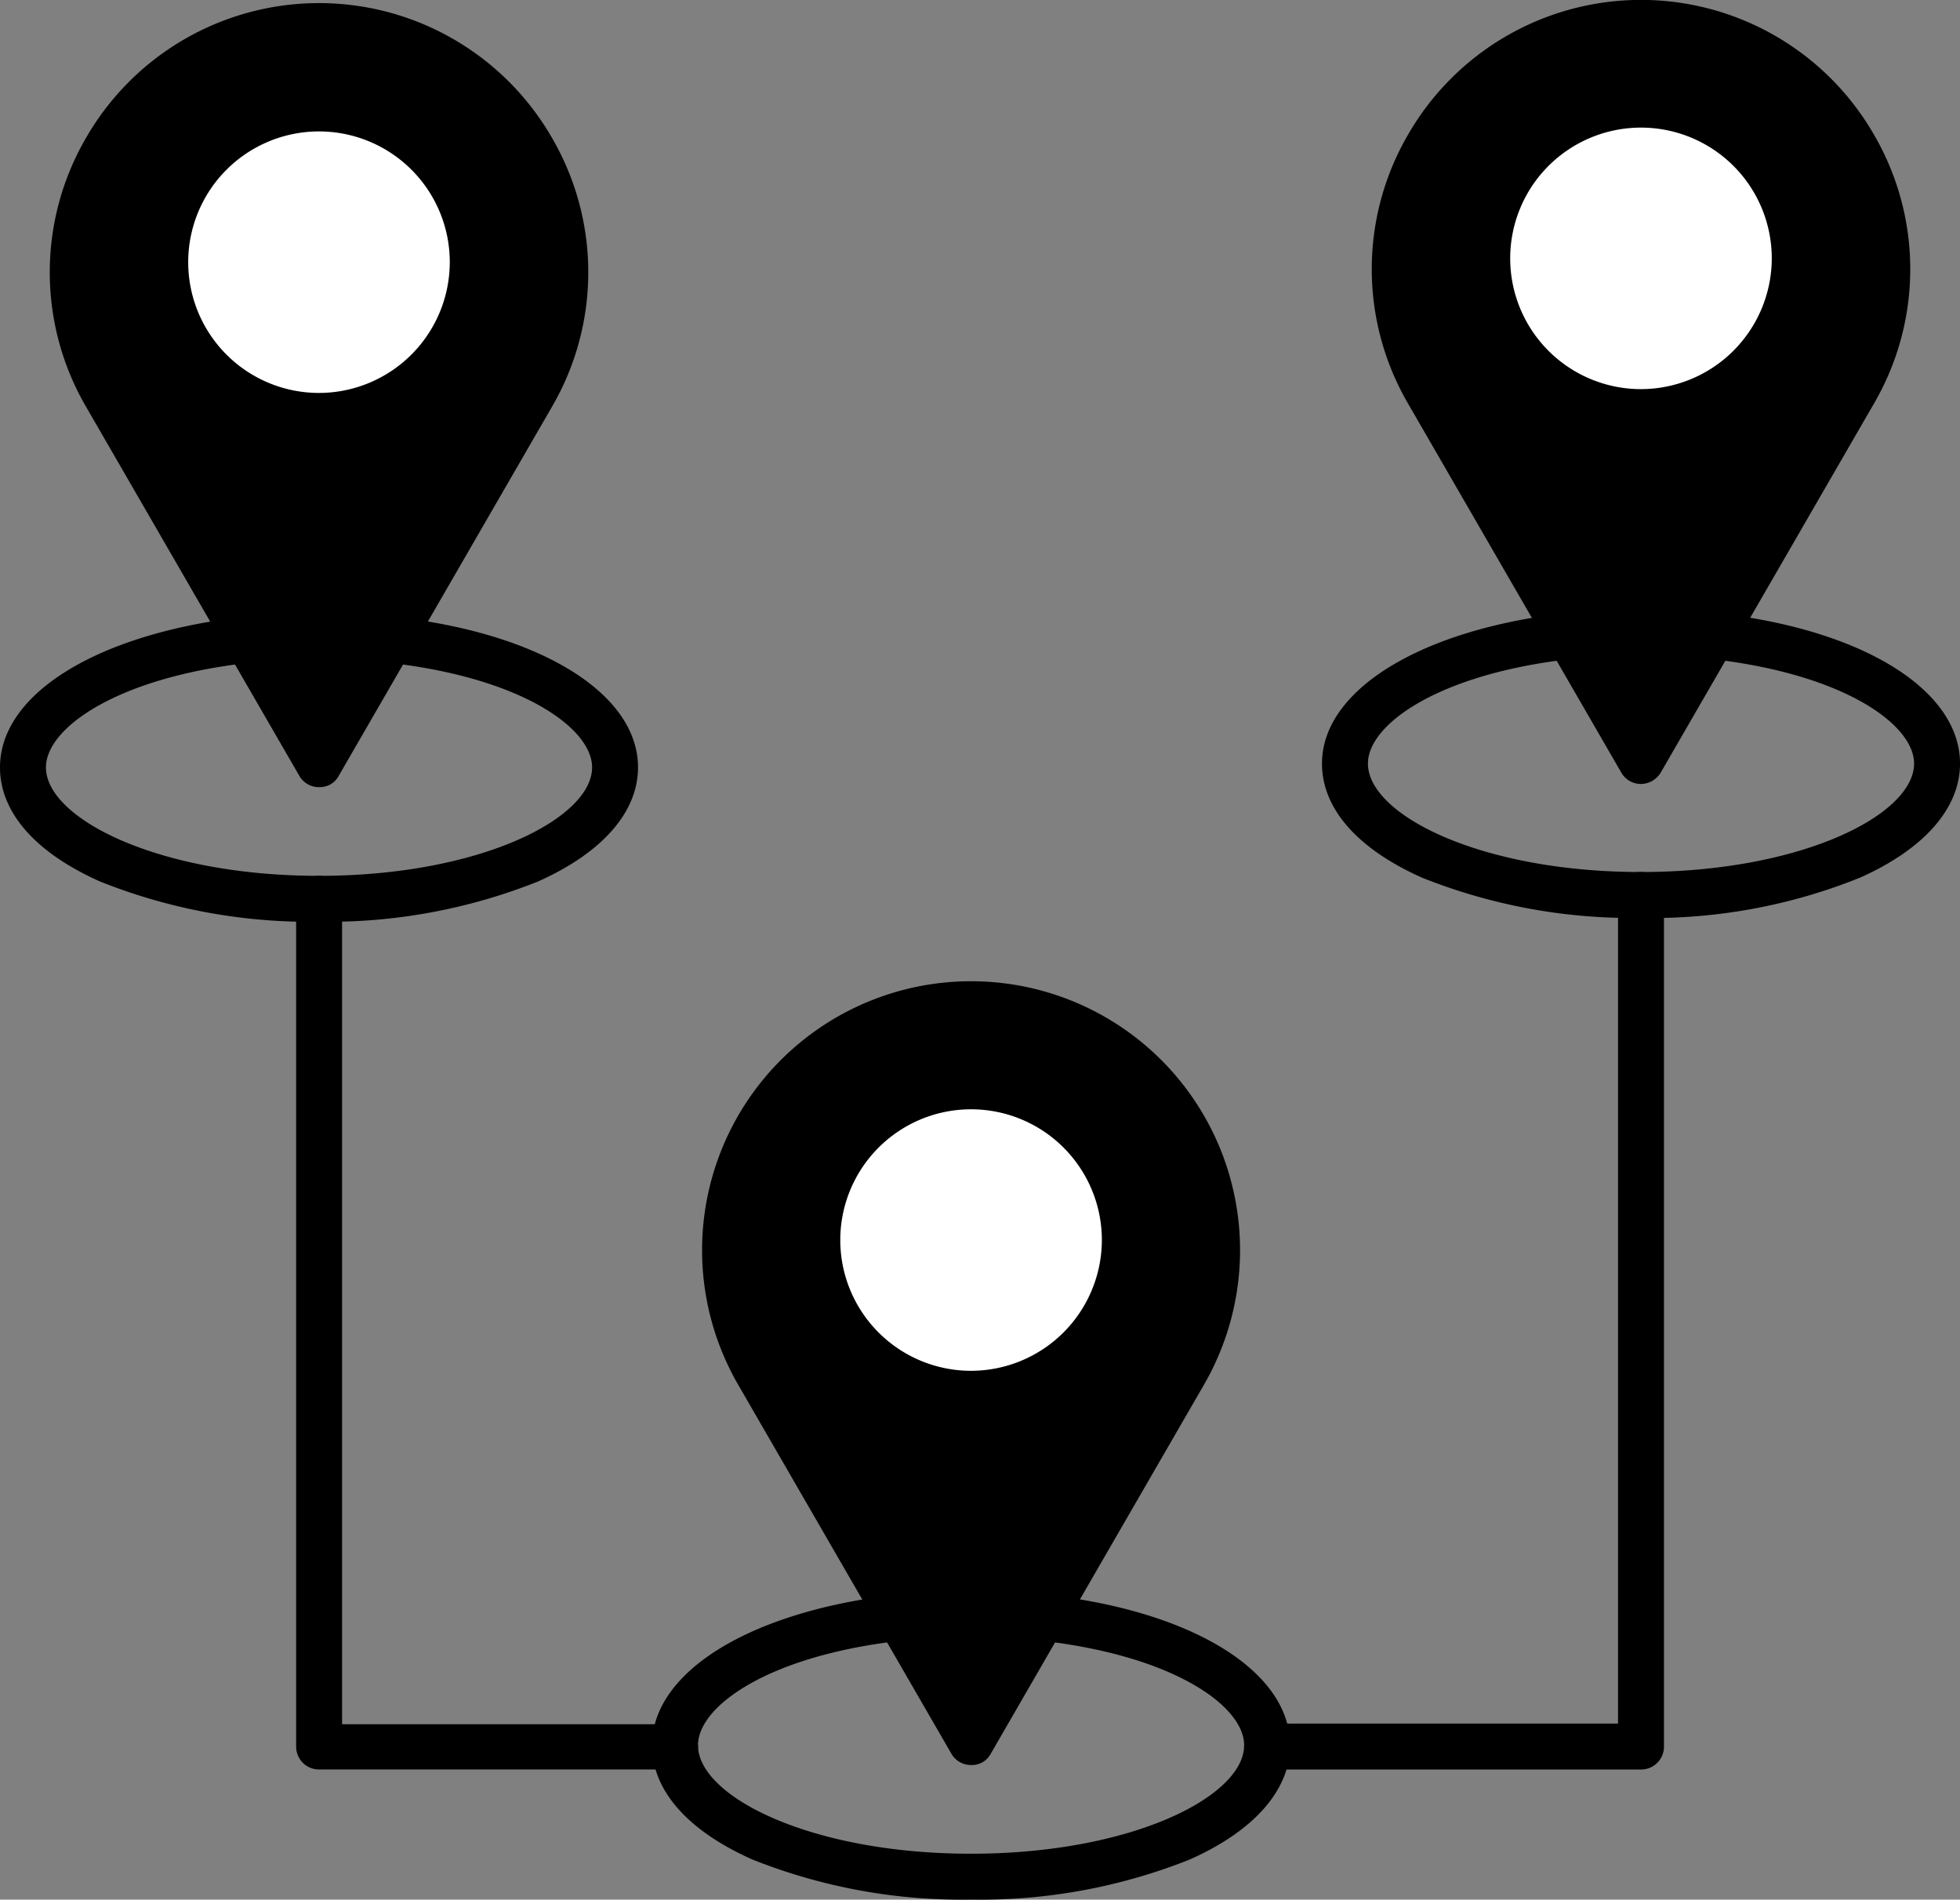
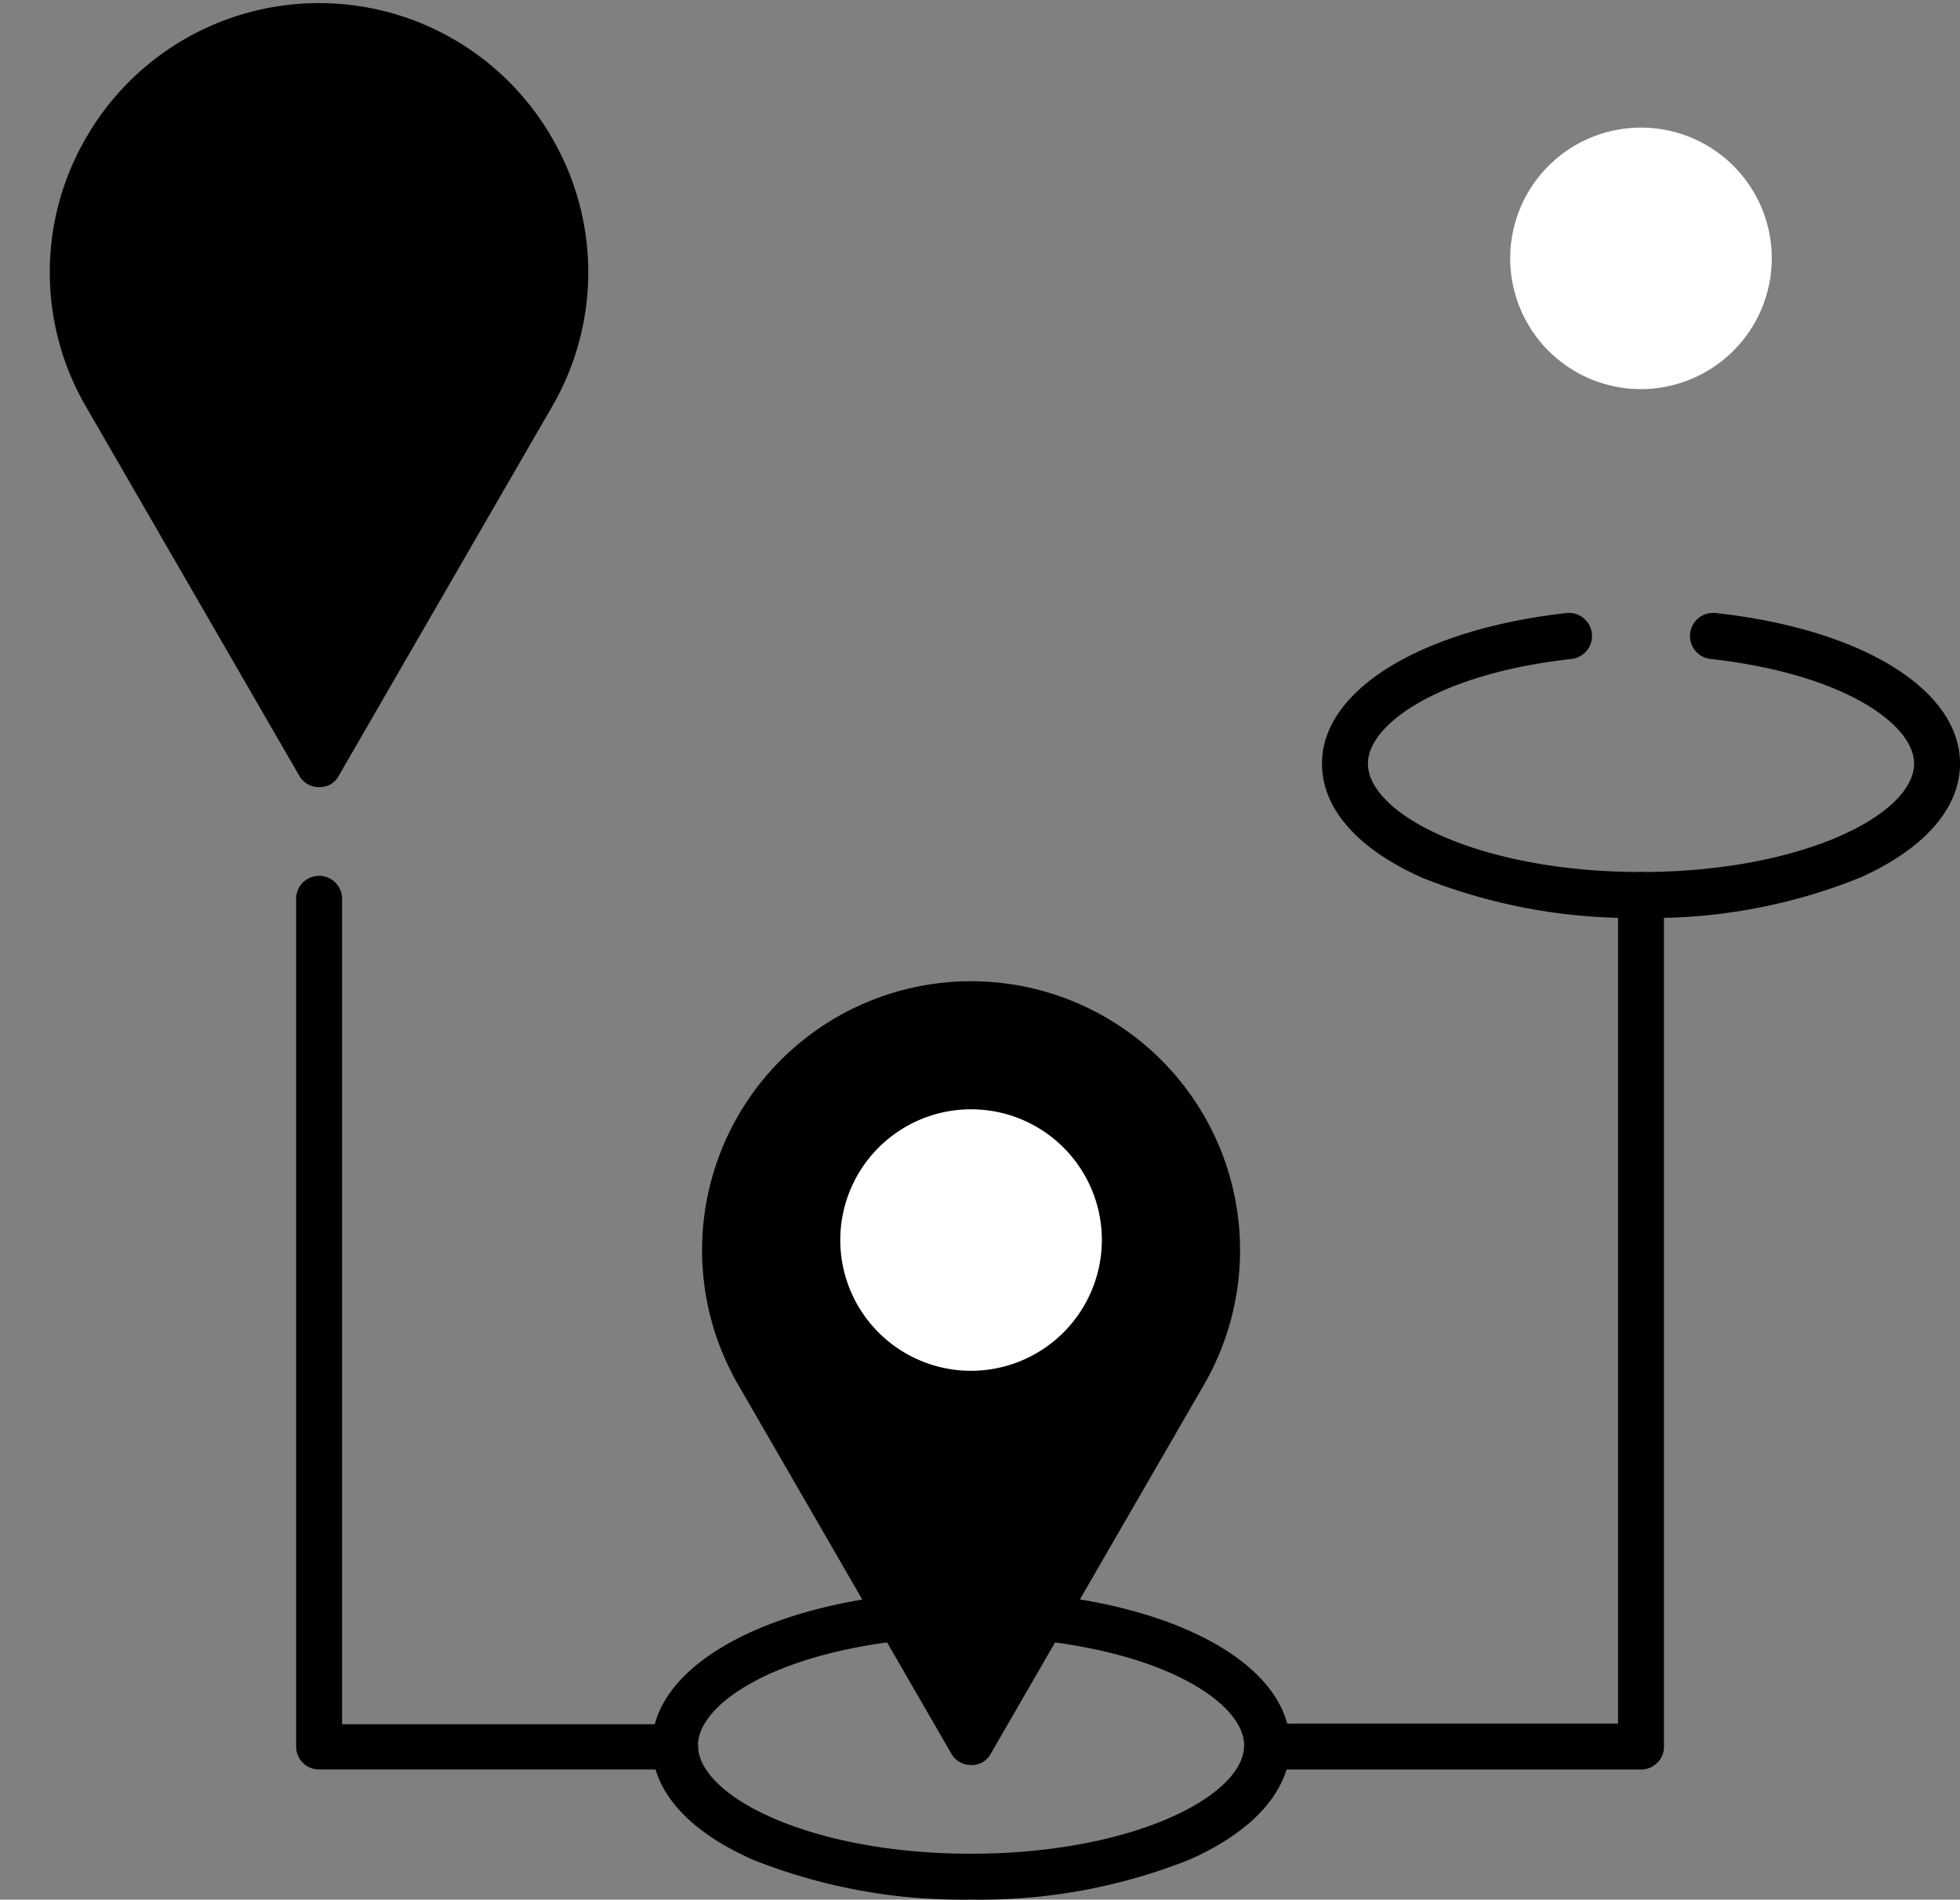
<svg xmlns="http://www.w3.org/2000/svg" id="Group_1704" data-name="Group 1704" width="90.862" height="88.082" viewBox="0 0 90.862 88.082">
  <rect x="0" y="0" width="90.862" height="88.082" fill="#808080" stroke="none" />
  <defs>
    <clipPath id="clip-path">
      <rect id="Rectangle_1637" data-name="Rectangle 1637" width="90.862" height="88.082" fill="none" />
    </clipPath>
  </defs>
  <g id="Group_1703" data-name="Group 1703" clip-path="url(#clip-path)">
    <path id="Path_5122" data-name="Path 5122" d="M20.282,36.851a1.045,1.045,0,0,1-.917-.532l-9.879-17.1a12.394,12.394,0,0,1,0-12.482,12.458,12.458,0,0,1,21.592,0,12.394,12.394,0,0,1,0,12.482L21.2,36.318a.989.989,0,0,1-.917.532" transform="translate(-5.493 -0.352)" />
-     <path id="Path_5123" data-name="Path 5123" d="M35.563,32.727a6.063,6.063,0,1,1,6.063-6.063,6.072,6.072,0,0,1-6.063,6.063" transform="translate(-20.775 -14.507)" fill="#fff" />
-     <path id="Path_5124" data-name="Path 5124" d="M14.789,110.825a26.207,26.207,0,0,1-10.145-1.863C1.656,107.63,0,105.767,0,103.667c0-3.431,4.555-6.211,11.328-6.98a1.071,1.071,0,1,1,.237,2.13c-6.123.68-9.435,3.017-9.435,4.851,0,2.366,5.206,5.028,12.659,5.028s12.659-2.662,12.659-5.028c0-1.834-3.313-4.17-9.435-4.851a1.071,1.071,0,0,1,.237-2.13c6.773.739,11.328,3.549,11.328,6.98,0,2.07-1.656,3.963-4.644,5.294a26.207,26.207,0,0,1-10.145,1.863" transform="translate(0 -68.085)" />
-     <path id="Path_5125" data-name="Path 5125" d="M227.482,36.351a1.045,1.045,0,0,1-.917-.532l-9.879-17.1a12.394,12.394,0,0,1,0-12.482,12.458,12.458,0,0,1,21.592,0,12.394,12.394,0,0,1,0,12.482l-9.879,17.1a1.081,1.081,0,0,1-.917.532" transform="translate(-151.408 0)" />
    <path id="Path_5126" data-name="Path 5126" d="M242.763,32.127a6.063,6.063,0,1,1,6.063-6.063,6.072,6.072,0,0,1-6.063,6.063" transform="translate(-166.69 -14.084)" fill="#fff" />
    <path id="Path_5127" data-name="Path 5127" d="M221.989,110.225a26.207,26.207,0,0,1-10.145-1.863c-2.987-1.331-4.644-3.194-4.644-5.294,0-3.4,4.555-6.211,11.328-6.98a1.071,1.071,0,0,1,.237,2.13c-6.123.68-9.435,3.017-9.435,4.851,0,2.366,5.206,5.028,12.659,5.028s12.659-2.662,12.659-5.028c0-1.834-3.313-4.17-9.435-4.851a1.071,1.071,0,1,1,.237-2.13c6.773.739,11.328,3.549,11.328,6.98,0,2.07-1.656,3.963-4.644,5.294a25.774,25.774,0,0,1-10.145,1.863" transform="translate(-145.915 -67.663)" />
    <path id="Path_5128" data-name="Path 5128" d="M122.482,190.151a1.045,1.045,0,0,1-.917-.532l-9.879-17.1a12.47,12.47,0,1,1,21.592,0l-9.879,17.1a.989.989,0,0,1-.917.532" transform="translate(-77.465 -108.31)" />
    <path id="Path_5129" data-name="Path 5129" d="M137.763,186.027a6.063,6.063,0,1,1,6.063-6.063,6.072,6.072,0,0,1-6.063,6.063" transform="translate(-92.746 -122.465)" fill="#fff" />
    <path id="Path_5130" data-name="Path 5130" d="M116.989,264.125a26.206,26.206,0,0,1-10.145-1.863c-2.987-1.331-4.644-3.194-4.644-5.294,0-3.4,4.555-6.211,11.328-6.98a1.071,1.071,0,1,1,.237,2.13c-6.123.68-9.435,3.017-9.435,4.851,0,2.366,5.206,5.028,12.659,5.028s12.659-2.662,12.659-5.028c0-1.834-3.313-4.17-9.435-4.851a1.071,1.071,0,1,1,.237-2.13c6.773.739,11.328,3.549,11.328,6.98,0,2.07-1.656,3.963-4.644,5.294a26.206,26.206,0,0,1-10.145,1.863" transform="translate(-71.972 -176.043)" />
    <path id="Path_5131" data-name="Path 5131" d="M63.969,178.738h-16.5a1.06,1.06,0,0,1-1.065-1.065V138.365a1.065,1.065,0,0,1,2.13,0v38.273H63.969a1.06,1.06,0,0,1,1.065,1.065,1.036,1.036,0,0,1-1.065,1.035" transform="translate(-32.676 -96.69)" />
    <path id="Path_5132" data-name="Path 5132" d="M213.4,178.316H196.065a1.065,1.065,0,0,1,0-2.13h16.268V137.765a1.065,1.065,0,1,1,2.13,0v39.486a1.06,1.06,0,0,1-1.065,1.065" transform="translate(-137.324 -96.267)" />
  </g>
</svg>